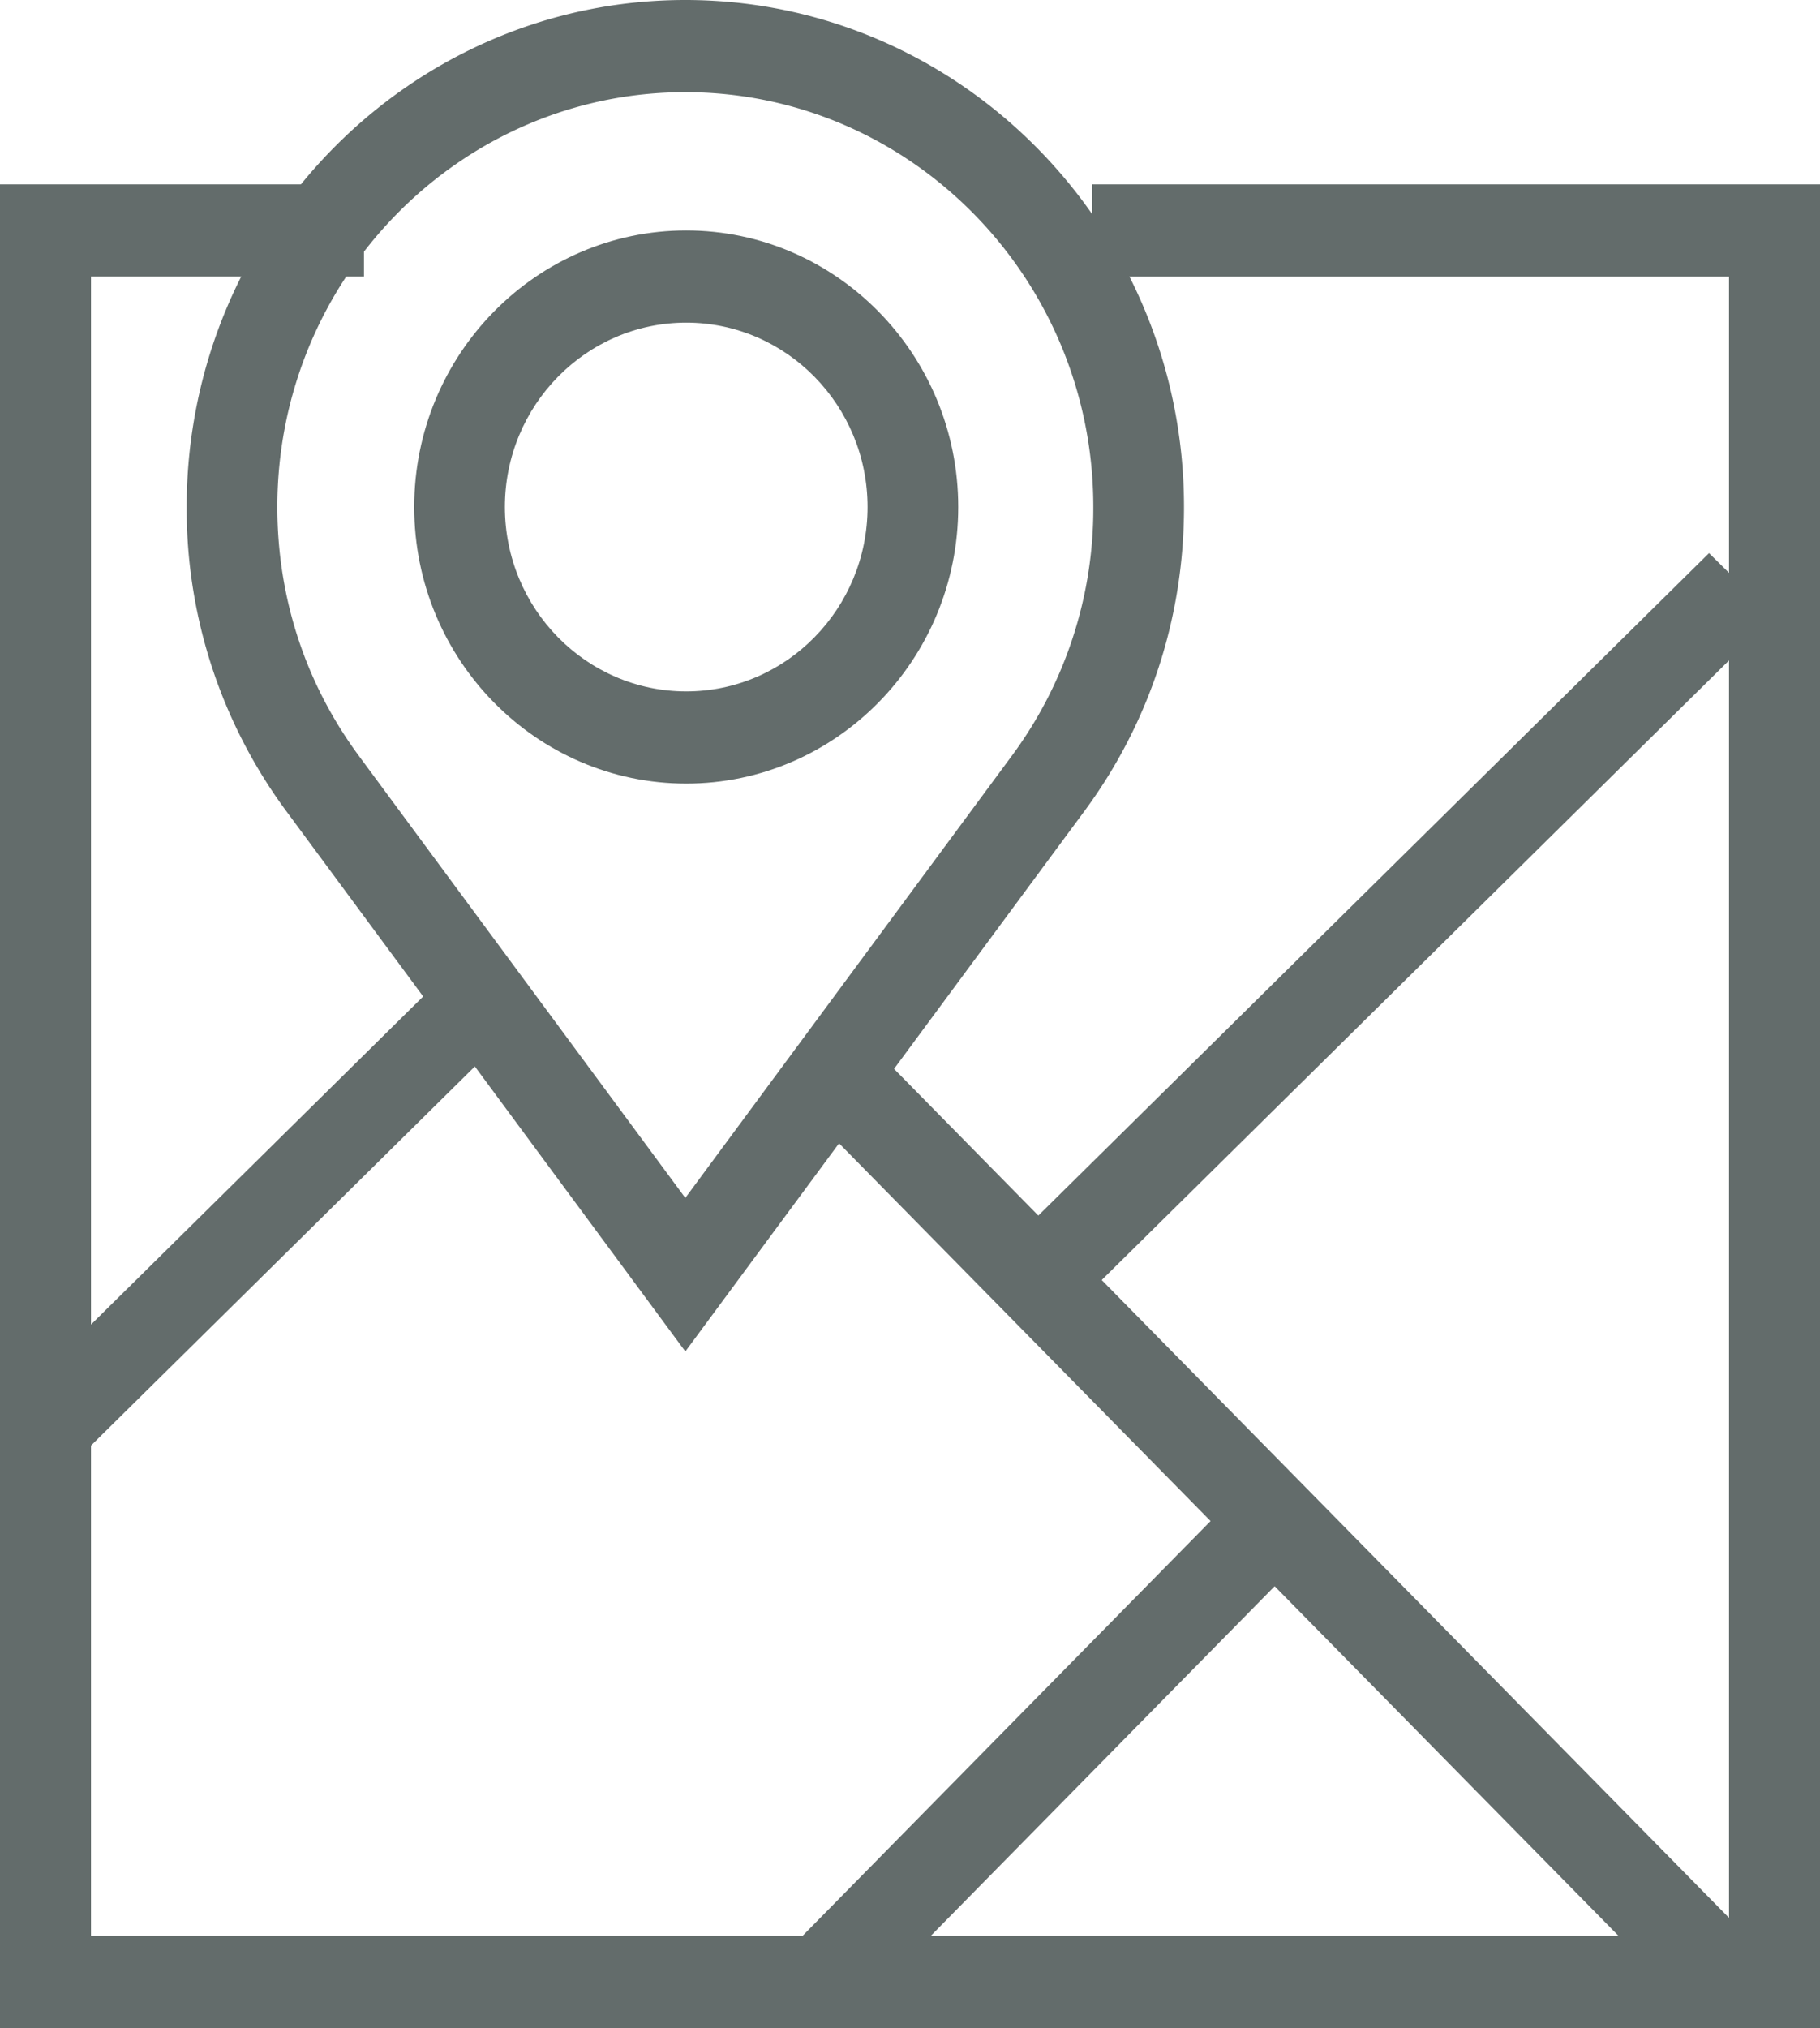
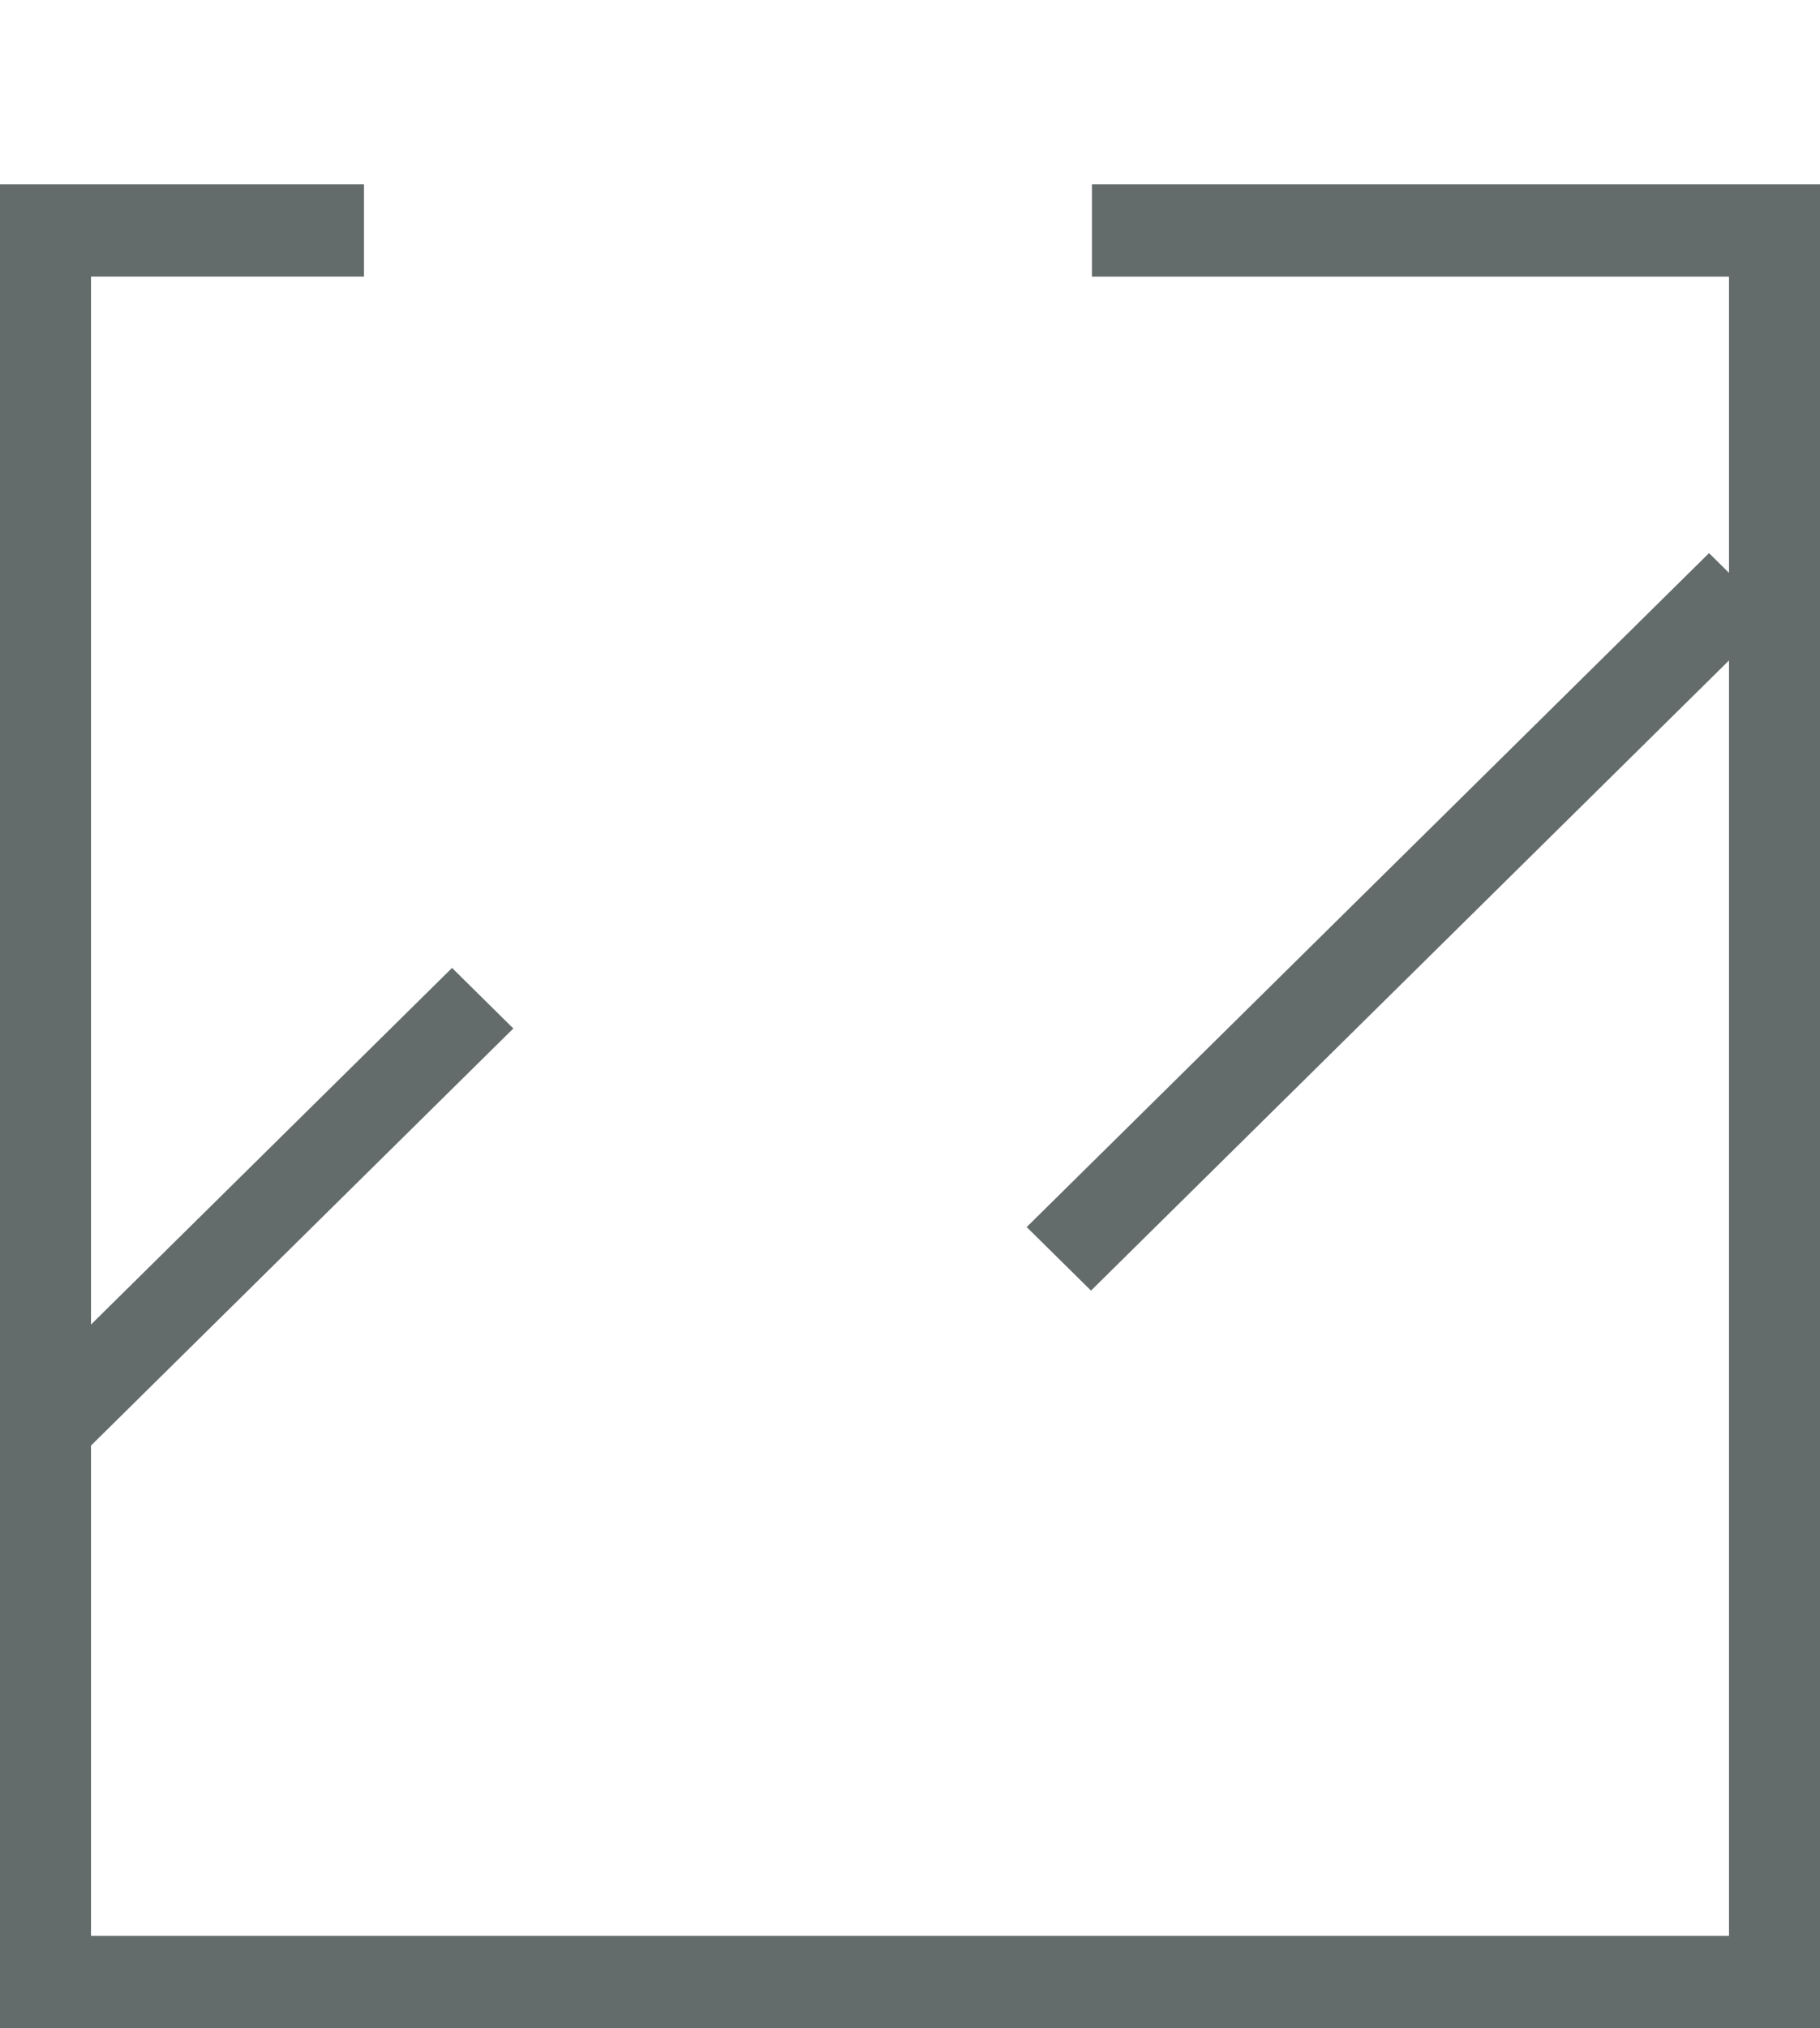
<svg xmlns="http://www.w3.org/2000/svg" width="44" height="49" viewBox="0 0 44 49">
  <title>Group 14</title>
  <g fill="#636C6B" fill-rule="evenodd">
    <path d="M26.376 31.182l-1.555-1.535 16.496-16.283 1.555 1.535zM1.481 35.636L0 34.174l10.929-10.788 1.481 1.463z" />
    <path d="M44 49H0V4.455h8.799v2.227H2.2v40.09h39.6V6.683H26.4V4.455H44z" />
-     <path d="M16.59 7.795c-2.418 0-4.384 1.998-4.384 4.455s1.966 4.455 4.384 4.455 4.384-1.998 4.384-4.455-1.966-4.455-4.384-4.455m0 11.137c-3.627 0-6.576-2.997-6.576-6.682 0-3.685 2.95-6.682 6.576-6.682 3.626 0 6.576 2.997 6.576 6.682 0 3.685-2.95 6.682-6.576 6.682m4.041 29.742l-1.55-1.575 10.96-11.136 1.55 1.574z" />
-     <path d="M16.568 2.227c-5.439 0-9.863 4.496-9.863 10.023 0 2.187.68 4.264 1.968 6.008l7.895 10.685 7.897-10.686a10.04 10.04 0 0 0 1.967-6.007c0-5.527-4.424-10.023-9.864-10.023zm0 30.425L6.92 19.596a12.283 12.283 0 0 1-2.407-7.346C4.513 5.496 9.92 0 16.568 0s12.056 5.496 12.056 12.25c0 2.673-.832 5.213-2.405 7.344l-9.65 13.058z" />
-     <path d="M41.001 48.674l-21.61-21.958 1.55-1.575L42.551 47.1z" />
  </g>
</svg>